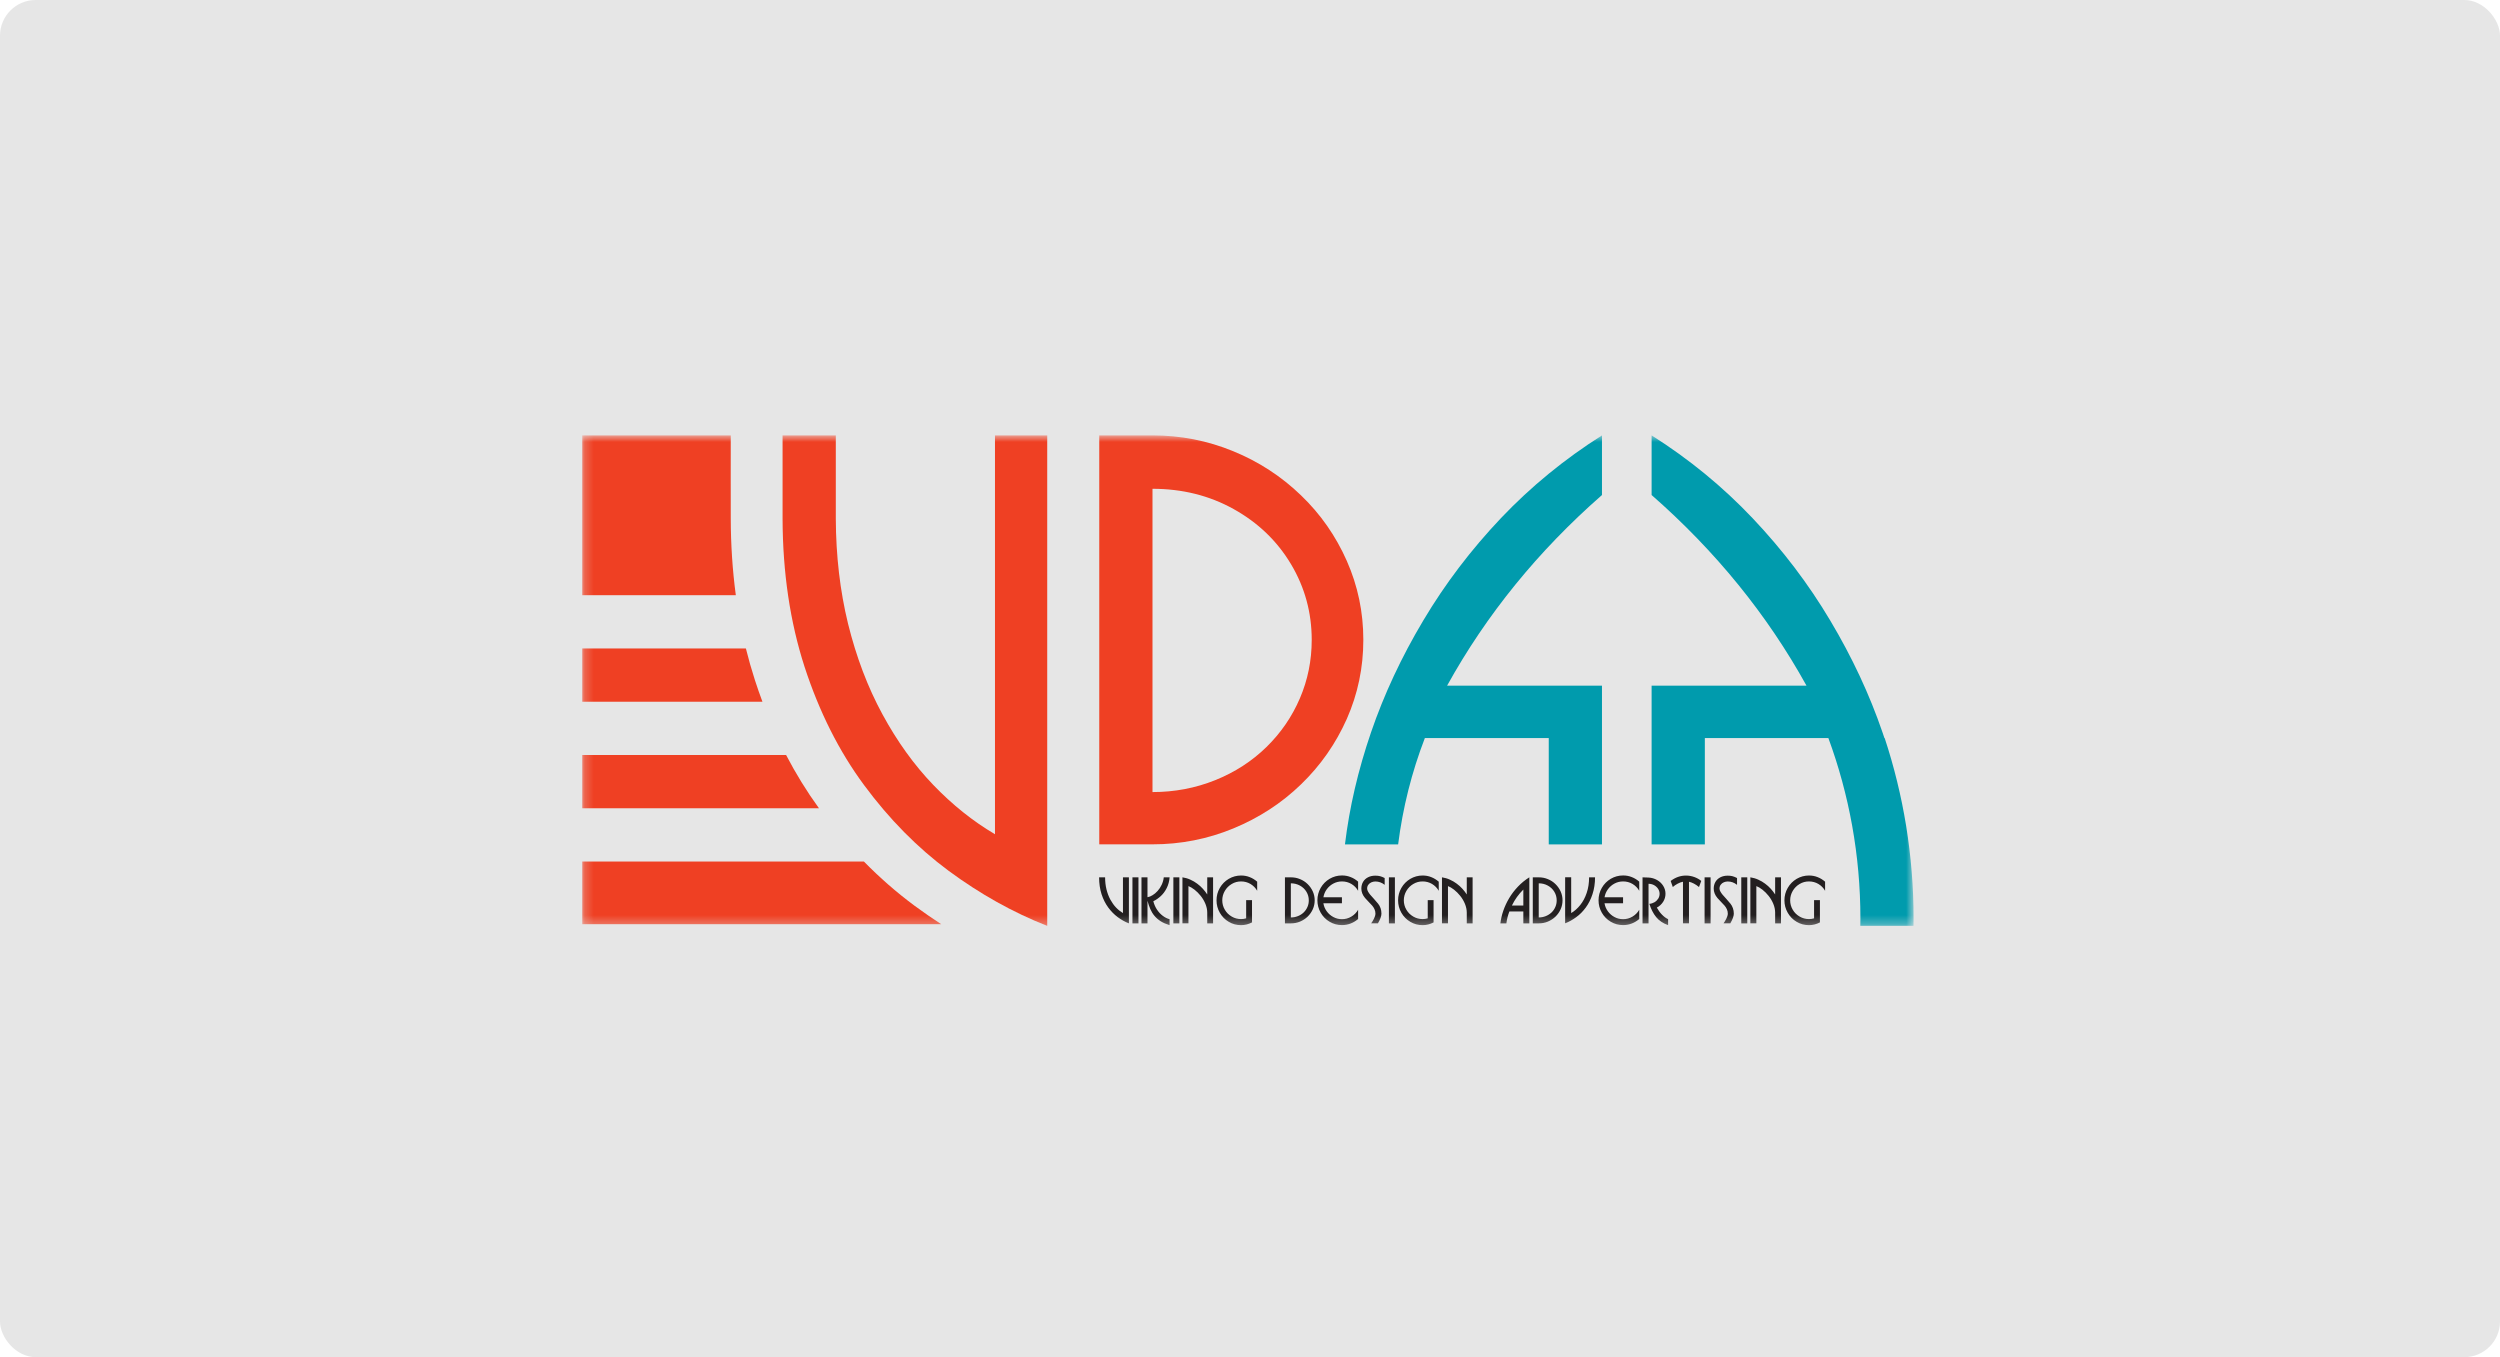
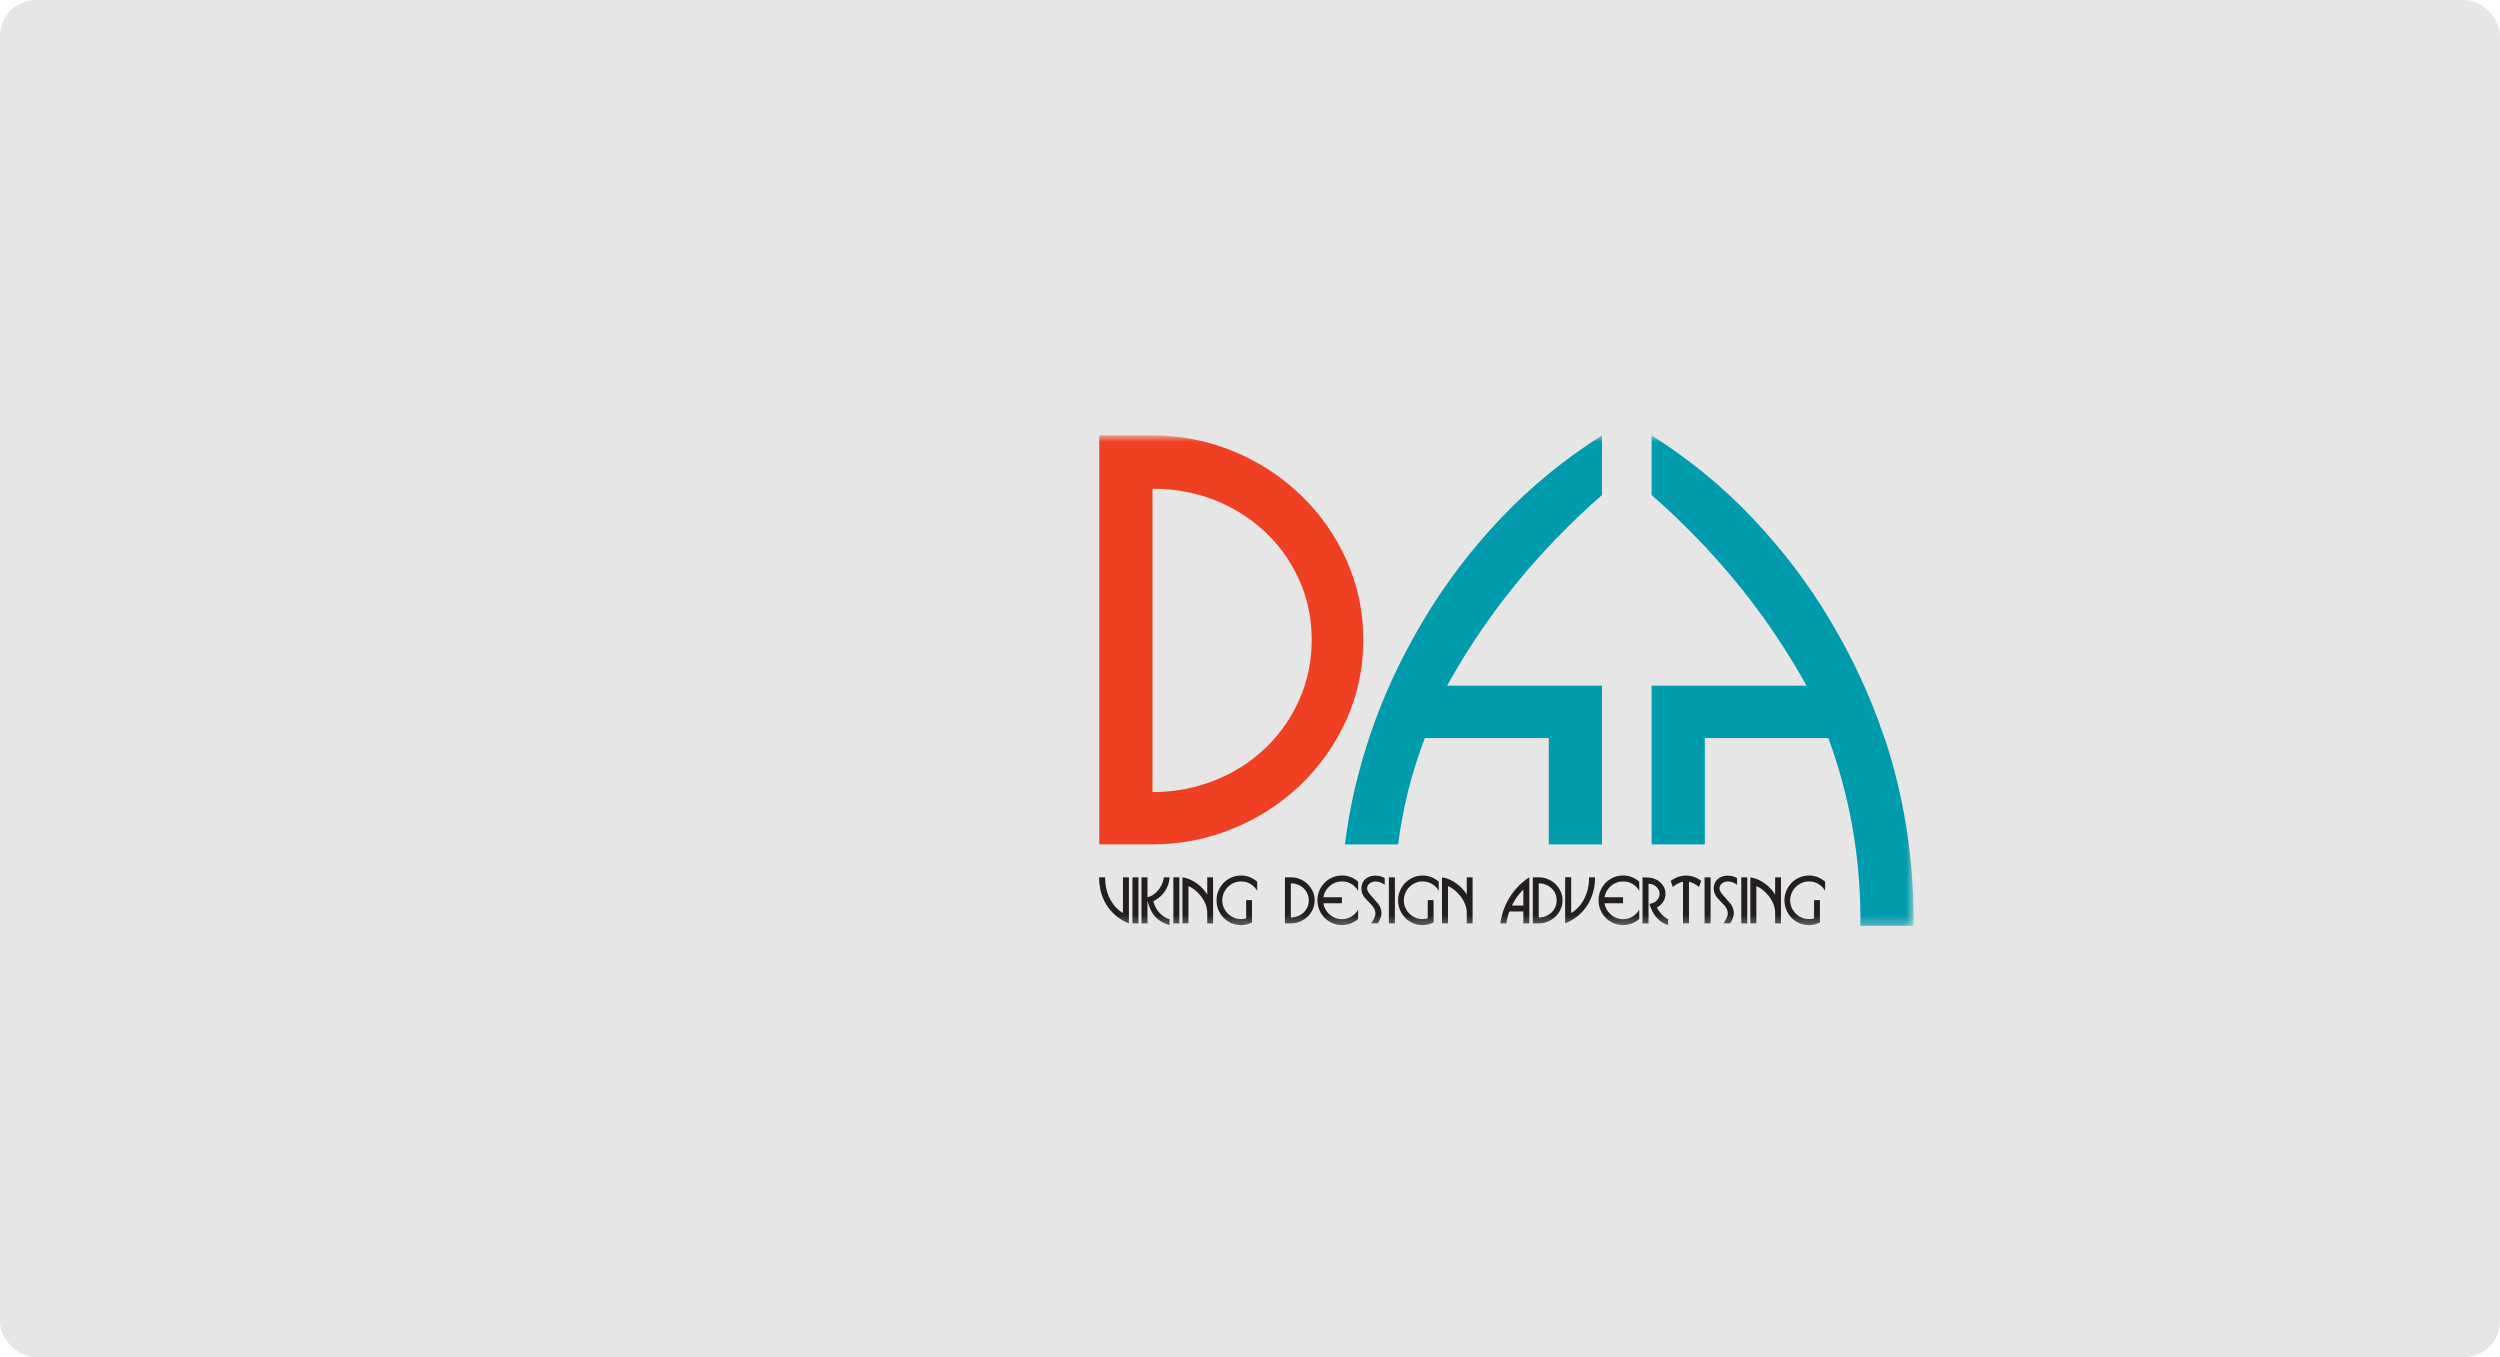
<svg xmlns="http://www.w3.org/2000/svg" width="280" height="152" viewBox="0 0 280 152" fill="none">
  <rect width="280" height="152" rx="4" fill="#E6E6E6" />
  <mask id="mask0_189_40093" style="mask-type:luminance" maskUnits="userSpaceOnUse" x="65" y="48" width="150" height="56">
    <path d="M214.328 48.762H65.21V103.7H214.328V48.762Z" fill="white" />
  </mask>
  <g mask="url(#mask0_189_40093)">
-     <path fill-rule="evenodd" clip-rule="evenodd" d="M65.21 90.524V84.558H88.041C89.122 86.629 90.344 88.623 91.723 90.524H65.21ZM105.412 103.507H65.21V96.49H96.756C98.515 98.286 100.409 99.946 102.437 101.448C103.407 102.163 104.401 102.85 105.412 103.507ZM65.21 66.66V48.762H81.845C81.845 51.865 81.833 54.974 81.845 58.078C81.851 60.946 82.032 63.821 82.412 66.66H65.21ZM65.21 78.592V72.626H83.54C83.832 73.805 84.165 74.978 84.54 76.14C84.808 76.967 85.089 77.783 85.393 78.592H65.21Z" fill="#EF4023" />
    <path fill-rule="evenodd" clip-rule="evenodd" d="M179.422 48.762V55.443C172.25 61.726 166.469 68.848 162.073 76.797H179.422V94.572H173.46V82.663H159.584C158.105 86.5 157.111 90.472 156.591 94.572H150.635C151.132 90.436 152.108 86.254 153.557 82.018C155.007 77.782 156.953 73.611 159.402 69.505C161.845 65.393 164.751 61.574 168.106 58.031C171.467 54.493 175.243 51.407 179.422 48.762Z" fill="#009BAD" />
    <path fill-rule="evenodd" clip-rule="evenodd" d="M129.079 48.762C132.23 48.762 135.246 49.354 138.115 50.533C140.985 51.707 143.51 53.355 145.714 55.478C147.917 57.597 149.618 60.048 150.846 62.829C152.073 65.61 152.693 68.549 152.693 71.664C152.693 74.779 152.073 77.724 150.846 80.51C149.607 83.291 147.906 85.731 145.725 87.838C143.557 89.943 141.02 91.592 138.139 92.783C135.257 93.974 132.235 94.566 129.079 94.566H123.117V48.762H129.079ZM129.079 88.712C131.551 88.712 133.895 88.266 136.099 87.38C138.308 86.494 140.22 85.251 141.839 83.672C143.452 82.094 144.708 80.27 145.591 78.205C146.474 76.146 146.912 73.969 146.912 71.67C146.912 68.607 146.141 65.786 144.592 63.187C143.037 60.588 140.898 58.535 138.168 57.016C135.438 55.496 132.405 54.745 129.079 54.745V88.706V88.712Z" fill="#EF4023" />
-     <path fill-rule="evenodd" clip-rule="evenodd" d="M111.444 48.762H117.289V103.7C113.414 102.175 109.731 100.104 106.242 97.528C102.752 94.942 99.596 91.744 96.79 87.949C93.979 84.153 91.752 79.724 90.104 74.662C88.49 69.664 87.666 64.143 87.648 58.101C87.648 58.031 87.648 48.844 87.648 48.768H93.61C93.61 48.838 93.61 58.031 93.61 58.101C93.628 62.254 94.084 66.173 94.978 69.846C95.902 73.582 97.182 76.961 98.83 79.994C100.473 83.027 102.372 85.667 104.512 87.896C106.651 90.125 108.965 91.979 111.438 93.434V48.762H111.444Z" fill="#EF4023" />
    <path fill-rule="evenodd" clip-rule="evenodd" d="M184.98 48.762V55.443C192.152 61.726 197.933 68.848 202.329 76.797H184.98V94.572H190.942V82.663H204.777C207.098 88.97 208.366 95.781 208.366 102.896C208.366 103.166 208.36 103.436 208.355 103.7H214.311C214.311 103.43 214.322 103.166 214.322 102.896C214.322 95.827 213.183 89.028 211.084 82.663H211.055C210.985 82.452 210.915 82.235 210.839 82.024C209.389 77.788 207.443 73.617 204.994 69.511C202.551 65.399 199.645 61.58 196.29 58.037C192.935 54.493 189.159 51.407 184.98 48.762Z" fill="#009BAD" />
    <path fill-rule="evenodd" clip-rule="evenodd" d="M203.837 103.307C203.445 103.512 203.036 103.618 202.604 103.618C202.106 103.618 201.645 103.495 201.224 103.243C200.803 102.996 200.47 102.656 200.225 102.228C199.979 101.799 199.856 101.336 199.856 100.837C199.856 100.339 199.979 99.875 200.225 99.447C200.47 99.019 200.803 98.684 201.224 98.432C201.645 98.186 202.106 98.057 202.604 98.057C202.943 98.057 203.27 98.115 203.574 98.239C203.883 98.356 204.158 98.532 204.41 98.749V99.769C204.228 99.447 203.977 99.195 203.656 99.001C203.334 98.813 202.984 98.72 202.604 98.72C202.224 98.72 201.879 98.813 201.557 99.007C201.236 99.195 200.979 99.453 200.786 99.781C200.599 100.104 200.499 100.456 200.499 100.831C200.499 101.207 200.593 101.565 200.786 101.888C200.973 102.21 201.23 102.468 201.557 102.656C201.879 102.844 202.229 102.937 202.604 102.937C202.802 102.937 202.995 102.908 203.176 102.855V100.814H203.831V103.295L203.837 103.307ZM196.051 98.262C196.349 98.309 196.642 98.391 196.922 98.52C197.203 98.643 197.46 98.796 197.694 98.972C197.927 99.142 198.138 99.335 198.325 99.541C198.512 99.746 198.676 99.963 198.816 100.18V98.262H199.47V103.418H198.816V102.222C198.816 101.888 198.746 101.559 198.611 101.23C198.477 100.908 198.301 100.608 198.085 100.339C197.869 100.069 197.641 99.84 197.396 99.647C197.15 99.459 196.928 99.324 196.712 99.242V103.412H196.04V98.256L196.051 98.262ZM195.023 98.262H195.695V103.418H195.023V98.262ZM193.795 101.189C194.052 101.512 194.187 101.893 194.187 102.328C194.187 102.597 194.058 102.955 193.795 103.412H193.035C193.14 103.278 193.246 103.102 193.351 102.89C193.456 102.679 193.514 102.491 193.514 102.328C193.514 102.151 193.479 101.987 193.409 101.834C193.339 101.682 193.257 101.553 193.158 101.436C193.059 101.318 192.918 101.172 192.743 100.996C192.568 100.82 192.433 100.673 192.345 100.568C192.071 100.239 191.936 99.887 191.936 99.523C191.936 99.247 192.001 98.995 192.129 98.772C192.258 98.549 192.445 98.379 192.684 98.256C192.924 98.133 193.199 98.074 193.509 98.074C193.701 98.074 193.877 98.092 194.035 98.133C194.193 98.174 194.362 98.245 194.549 98.338V99.101C194.228 98.848 193.883 98.726 193.509 98.726C193.363 98.726 193.222 98.755 193.076 98.813C192.93 98.872 192.813 98.966 192.725 99.083C192.632 99.201 192.585 99.347 192.585 99.517C192.585 99.629 192.62 99.746 192.696 99.875C192.767 99.998 192.848 100.11 192.93 100.209C193.012 100.304 193.152 100.462 193.351 100.679C193.549 100.896 193.696 101.066 193.789 101.189H193.795ZM190.913 98.262H191.586V103.418H190.913V98.262ZM187.354 99.347L187.114 98.666C187.652 98.262 188.219 98.063 188.827 98.063C189.142 98.063 189.452 98.115 189.762 98.227C190.066 98.338 190.329 98.485 190.539 98.666L190.288 99.347C189.902 99.03 189.528 98.837 189.166 98.755V103.412H188.494V98.755C188.306 98.784 188.114 98.86 187.897 98.972C187.687 99.083 187.506 99.207 187.354 99.347ZM184.723 101.23C184.94 101.213 185.133 101.148 185.308 101.048C185.483 100.943 185.618 100.808 185.723 100.644C185.823 100.479 185.875 100.298 185.875 100.104C185.875 99.91 185.817 99.717 185.705 99.547C185.595 99.377 185.443 99.242 185.256 99.136C185.063 99.036 184.858 98.984 184.636 98.984V103.418H183.964V98.262C184.204 98.262 184.431 98.274 184.636 98.286C184.981 98.303 185.296 98.397 185.589 98.561C185.881 98.726 186.109 98.943 186.278 99.212C186.448 99.482 186.535 99.775 186.535 100.098C186.535 100.421 186.448 100.726 186.273 101.002C186.097 101.277 185.863 101.494 185.565 101.653C185.729 101.946 185.916 102.21 186.138 102.439C186.36 102.668 186.588 102.838 186.828 102.949V103.618C186.255 103.412 185.811 103.113 185.489 102.714C185.168 102.316 184.916 101.823 184.729 101.236L184.723 101.23ZM179.709 101.178C179.761 101.506 179.89 101.805 180.089 102.075C180.287 102.345 180.533 102.562 180.831 102.714C181.129 102.873 181.445 102.949 181.789 102.949C182.163 102.949 182.514 102.855 182.836 102.662C183.157 102.474 183.409 102.216 183.595 101.893V102.931C183.058 103.383 182.456 103.612 181.789 103.612C181.287 103.612 180.831 103.489 180.404 103.237C179.983 102.99 179.65 102.65 179.404 102.222C179.159 101.793 179.037 101.33 179.037 100.831C179.037 100.333 179.159 99.869 179.404 99.441C179.65 99.013 179.983 98.678 180.404 98.426C180.825 98.18 181.287 98.051 181.789 98.051C182.128 98.051 182.45 98.109 182.759 98.233C183.064 98.35 183.344 98.526 183.595 98.743V99.769C183.414 99.447 183.163 99.195 182.842 99.001C182.52 98.813 182.169 98.72 181.789 98.72C181.45 98.72 181.129 98.796 180.831 98.954C180.533 99.112 180.287 99.324 180.089 99.594C179.89 99.864 179.767 100.163 179.709 100.491H181.783V101.166H179.709V101.178ZM175.973 98.262V102.263C176.342 102.046 176.681 101.747 176.985 101.365C177.289 100.99 177.534 100.532 177.71 100.004C177.891 99.476 177.978 98.895 177.978 98.262H178.645C178.645 98.948 178.545 99.582 178.358 100.151C178.171 100.72 177.92 101.219 177.604 101.647C177.289 102.075 176.938 102.433 176.54 102.72C176.149 103.008 175.734 103.243 175.296 103.412V98.256H175.968L175.973 98.262ZM172.344 102.756C172.624 102.756 172.888 102.703 173.133 102.603C173.384 102.503 173.594 102.363 173.782 102.187C173.963 102.01 174.103 101.805 174.202 101.57C174.302 101.342 174.349 101.095 174.349 100.837C174.349 100.491 174.261 100.174 174.086 99.881C173.91 99.588 173.671 99.359 173.361 99.189C173.057 99.019 172.712 98.931 172.338 98.931V102.749L172.344 102.756ZM172.344 98.262C172.7 98.262 173.039 98.326 173.361 98.462C173.682 98.59 173.969 98.778 174.214 99.019C174.46 99.259 174.653 99.535 174.793 99.846C174.933 100.157 175.003 100.491 175.003 100.837C175.003 101.184 174.933 101.518 174.793 101.834C174.653 102.146 174.46 102.421 174.214 102.662C173.969 102.896 173.682 103.084 173.361 103.219C173.039 103.354 172.695 103.418 172.344 103.418H171.672V98.262H172.344ZM169.334 101.418H170.614V99.629C170.082 100.157 169.655 100.749 169.334 101.418ZM171.286 98.262V103.418H170.614V102.081H169.053C168.884 102.515 168.772 102.961 168.714 103.418H168.042C168.1 102.955 168.205 102.48 168.369 102.005C168.533 101.529 168.749 101.06 169.024 100.597C169.299 100.133 169.626 99.705 170.006 99.306C170.386 98.907 170.806 98.561 171.28 98.262H171.286ZM161.513 98.262C161.811 98.309 162.104 98.391 162.384 98.52C162.664 98.643 162.922 98.796 163.155 98.972C163.389 99.142 163.6 99.335 163.787 99.541C163.974 99.746 164.137 99.963 164.278 100.18V98.262H164.932V103.418H164.278V102.222C164.278 101.888 164.207 101.559 164.073 101.23C163.939 100.908 163.763 100.608 163.547 100.339C163.331 100.069 163.103 99.84 162.857 99.647C162.612 99.459 162.39 99.324 162.173 99.242V103.412H161.501V98.256L161.513 98.262ZM160.566 103.307C160.174 103.512 159.765 103.618 159.333 103.618C158.836 103.618 158.374 103.495 157.953 103.243C157.533 102.996 157.199 102.656 156.954 102.228C156.708 101.799 156.586 101.336 156.586 100.837C156.586 100.339 156.708 99.875 156.954 99.447C157.199 99.019 157.533 98.684 157.953 98.432C158.374 98.186 158.836 98.057 159.333 98.057C159.672 98.057 159.999 98.115 160.303 98.239C160.607 98.356 160.887 98.532 161.139 98.749V99.769C160.958 99.447 160.707 99.195 160.385 99.001C160.063 98.813 159.713 98.72 159.333 98.72C158.953 98.72 158.608 98.813 158.286 99.007C157.965 99.195 157.708 99.453 157.515 99.781C157.328 100.104 157.228 100.456 157.228 100.831C157.228 101.207 157.322 101.565 157.515 101.888C157.702 102.21 157.959 102.468 158.286 102.656C158.608 102.844 158.959 102.937 159.333 102.937C159.532 102.937 159.725 102.908 159.906 102.855V100.814H160.56V103.295L160.566 103.307ZM155.557 98.262H156.229V103.418H155.557V98.262ZM154.33 101.189C154.593 101.512 154.721 101.893 154.721 102.328C154.721 102.597 154.593 102.955 154.33 103.412H153.57C153.675 103.278 153.78 103.102 153.885 102.89C153.99 102.679 154.049 102.491 154.049 102.328C154.049 102.151 154.014 101.987 153.944 101.834C153.873 101.682 153.792 101.553 153.692 101.436C153.593 101.318 153.453 101.172 153.277 100.996C153.102 100.82 152.973 100.673 152.88 100.568C152.605 100.239 152.471 99.887 152.471 99.523C152.471 99.247 152.535 98.995 152.663 98.772C152.792 98.549 152.979 98.379 153.219 98.256C153.458 98.133 153.733 98.074 154.043 98.074C154.236 98.074 154.411 98.092 154.569 98.133C154.727 98.174 154.896 98.245 155.083 98.338V99.101C154.762 98.848 154.417 98.726 154.043 98.726C153.897 98.726 153.757 98.755 153.611 98.813C153.464 98.872 153.348 98.966 153.26 99.083C153.166 99.201 153.119 99.347 153.119 99.517C153.119 99.629 153.155 99.746 153.231 99.875C153.3 99.998 153.383 100.11 153.464 100.209C153.546 100.304 153.686 100.462 153.885 100.679C154.084 100.896 154.23 101.066 154.324 101.189H154.33ZM148.221 101.178C148.274 101.506 148.403 101.805 148.601 102.075C148.8 102.345 149.045 102.562 149.344 102.714C149.642 102.873 149.958 102.949 150.302 102.949C150.676 102.949 151.027 102.855 151.349 102.662C151.67 102.474 151.921 102.216 152.108 101.893V102.931C151.571 103.383 150.969 103.612 150.302 103.612C149.8 103.612 149.344 103.489 148.917 103.237C148.496 102.99 148.163 102.65 147.917 102.222C147.672 101.793 147.549 101.33 147.549 100.831C147.549 100.333 147.672 99.869 147.917 99.441C148.163 99.013 148.496 98.678 148.917 98.426C149.338 98.18 149.8 98.051 150.302 98.051C150.641 98.051 150.963 98.109 151.272 98.233C151.582 98.35 151.857 98.526 152.108 98.743V99.769C151.927 99.447 151.676 99.195 151.354 99.001C151.033 98.813 150.682 98.72 150.302 98.72C149.963 98.72 149.642 98.796 149.344 98.954C149.045 99.112 148.8 99.324 148.601 99.594C148.403 99.864 148.28 100.163 148.221 100.491H150.296V101.166H148.221V101.178ZM144.586 102.756C144.866 102.756 145.129 102.703 145.375 102.603C145.626 102.503 145.837 102.363 146.018 102.187C146.199 102.01 146.339 101.805 146.439 101.57C146.538 101.342 146.585 101.095 146.585 100.837C146.585 100.491 146.497 100.174 146.322 99.881C146.146 99.588 145.907 99.359 145.597 99.189C145.293 99.019 144.948 98.931 144.574 98.931V102.749L144.586 102.756ZM144.586 98.262C144.942 98.262 145.281 98.326 145.603 98.462C145.924 98.59 146.211 98.778 146.456 99.019C146.702 99.259 146.894 99.535 147.035 99.846C147.175 100.157 147.245 100.491 147.245 100.837C147.245 101.184 147.175 101.518 147.035 101.834C146.894 102.146 146.702 102.421 146.456 102.662C146.211 102.896 145.924 103.084 145.603 103.219C145.281 103.354 144.936 103.418 144.586 103.418H143.913V98.262H144.586ZM140.231 103.307C139.84 103.512 139.431 103.618 138.998 103.618C138.501 103.618 138.039 103.495 137.619 103.243C137.198 102.996 136.865 102.656 136.619 102.228C136.373 101.799 136.251 101.336 136.251 100.837C136.251 100.339 136.373 99.875 136.619 99.447C136.865 99.019 137.198 98.684 137.619 98.432C138.039 98.186 138.501 98.057 138.998 98.057C139.337 98.057 139.664 98.115 139.968 98.239C140.278 98.356 140.552 98.532 140.804 98.749V99.769C140.623 99.447 140.371 99.195 140.05 99.001C139.728 98.813 139.378 98.72 138.998 98.72C138.618 98.72 138.273 98.813 137.951 99.007C137.63 99.195 137.373 99.453 137.18 99.781C136.993 100.104 136.894 100.456 136.894 100.831C136.894 101.207 136.987 101.565 137.18 101.888C137.367 102.21 137.624 102.468 137.951 102.656C138.273 102.844 138.624 102.937 138.998 102.937C139.197 102.937 139.39 102.908 139.57 102.855V100.814H140.225V103.295L140.231 103.307ZM132.446 98.262C132.744 98.309 133.036 98.391 133.317 98.52C133.597 98.643 133.854 98.796 134.088 98.972C134.322 99.142 134.532 99.335 134.719 99.541C134.906 99.746 135.07 99.963 135.211 100.18V98.262H135.865V103.418H135.211V102.222C135.211 101.888 135.14 101.559 135.006 101.23C134.871 100.908 134.696 100.608 134.48 100.339C134.264 100.069 134.036 99.84 133.79 99.647C133.544 99.459 133.322 99.324 133.106 99.242V103.412H132.434V98.256L132.446 98.262ZM131.417 98.262H132.089V103.418H131.417V98.262ZM128.529 100.485C128.705 100.456 128.892 100.386 129.085 100.263C129.284 100.145 129.471 99.987 129.652 99.787C129.833 99.588 129.985 99.359 130.108 99.095C130.231 98.831 130.312 98.555 130.341 98.262H130.996C130.961 98.708 130.85 99.112 130.669 99.47C130.488 99.828 130.266 100.127 130.002 100.368C129.739 100.608 129.465 100.796 129.172 100.937C129.26 101.283 129.394 101.594 129.581 101.876C129.768 102.157 129.985 102.392 130.231 102.574C130.476 102.756 130.727 102.885 130.99 102.949V103.618C130.61 103.501 130.283 103.36 130.002 103.184C129.728 103.008 129.494 102.809 129.301 102.574C129.108 102.345 128.956 102.093 128.839 101.823C128.722 101.553 128.611 101.242 128.518 100.884V103.418H127.846V98.262H128.518V100.485H128.529ZM126.834 98.262H127.507V103.418H126.834V98.262ZM125.782 98.262H126.437V103.418C125.998 103.249 125.589 103.014 125.192 102.726C124.8 102.433 124.444 102.075 124.128 101.647C123.812 101.219 123.561 100.72 123.374 100.151C123.193 99.582 123.1 98.954 123.1 98.262H123.772C123.772 98.737 123.824 99.189 123.924 99.606C124.029 100.028 124.169 100.403 124.356 100.749C124.543 101.089 124.754 101.389 124.993 101.641C125.233 101.893 125.496 102.099 125.771 102.263V98.262H125.782Z" fill="#231F20" />
  </g>
</svg>